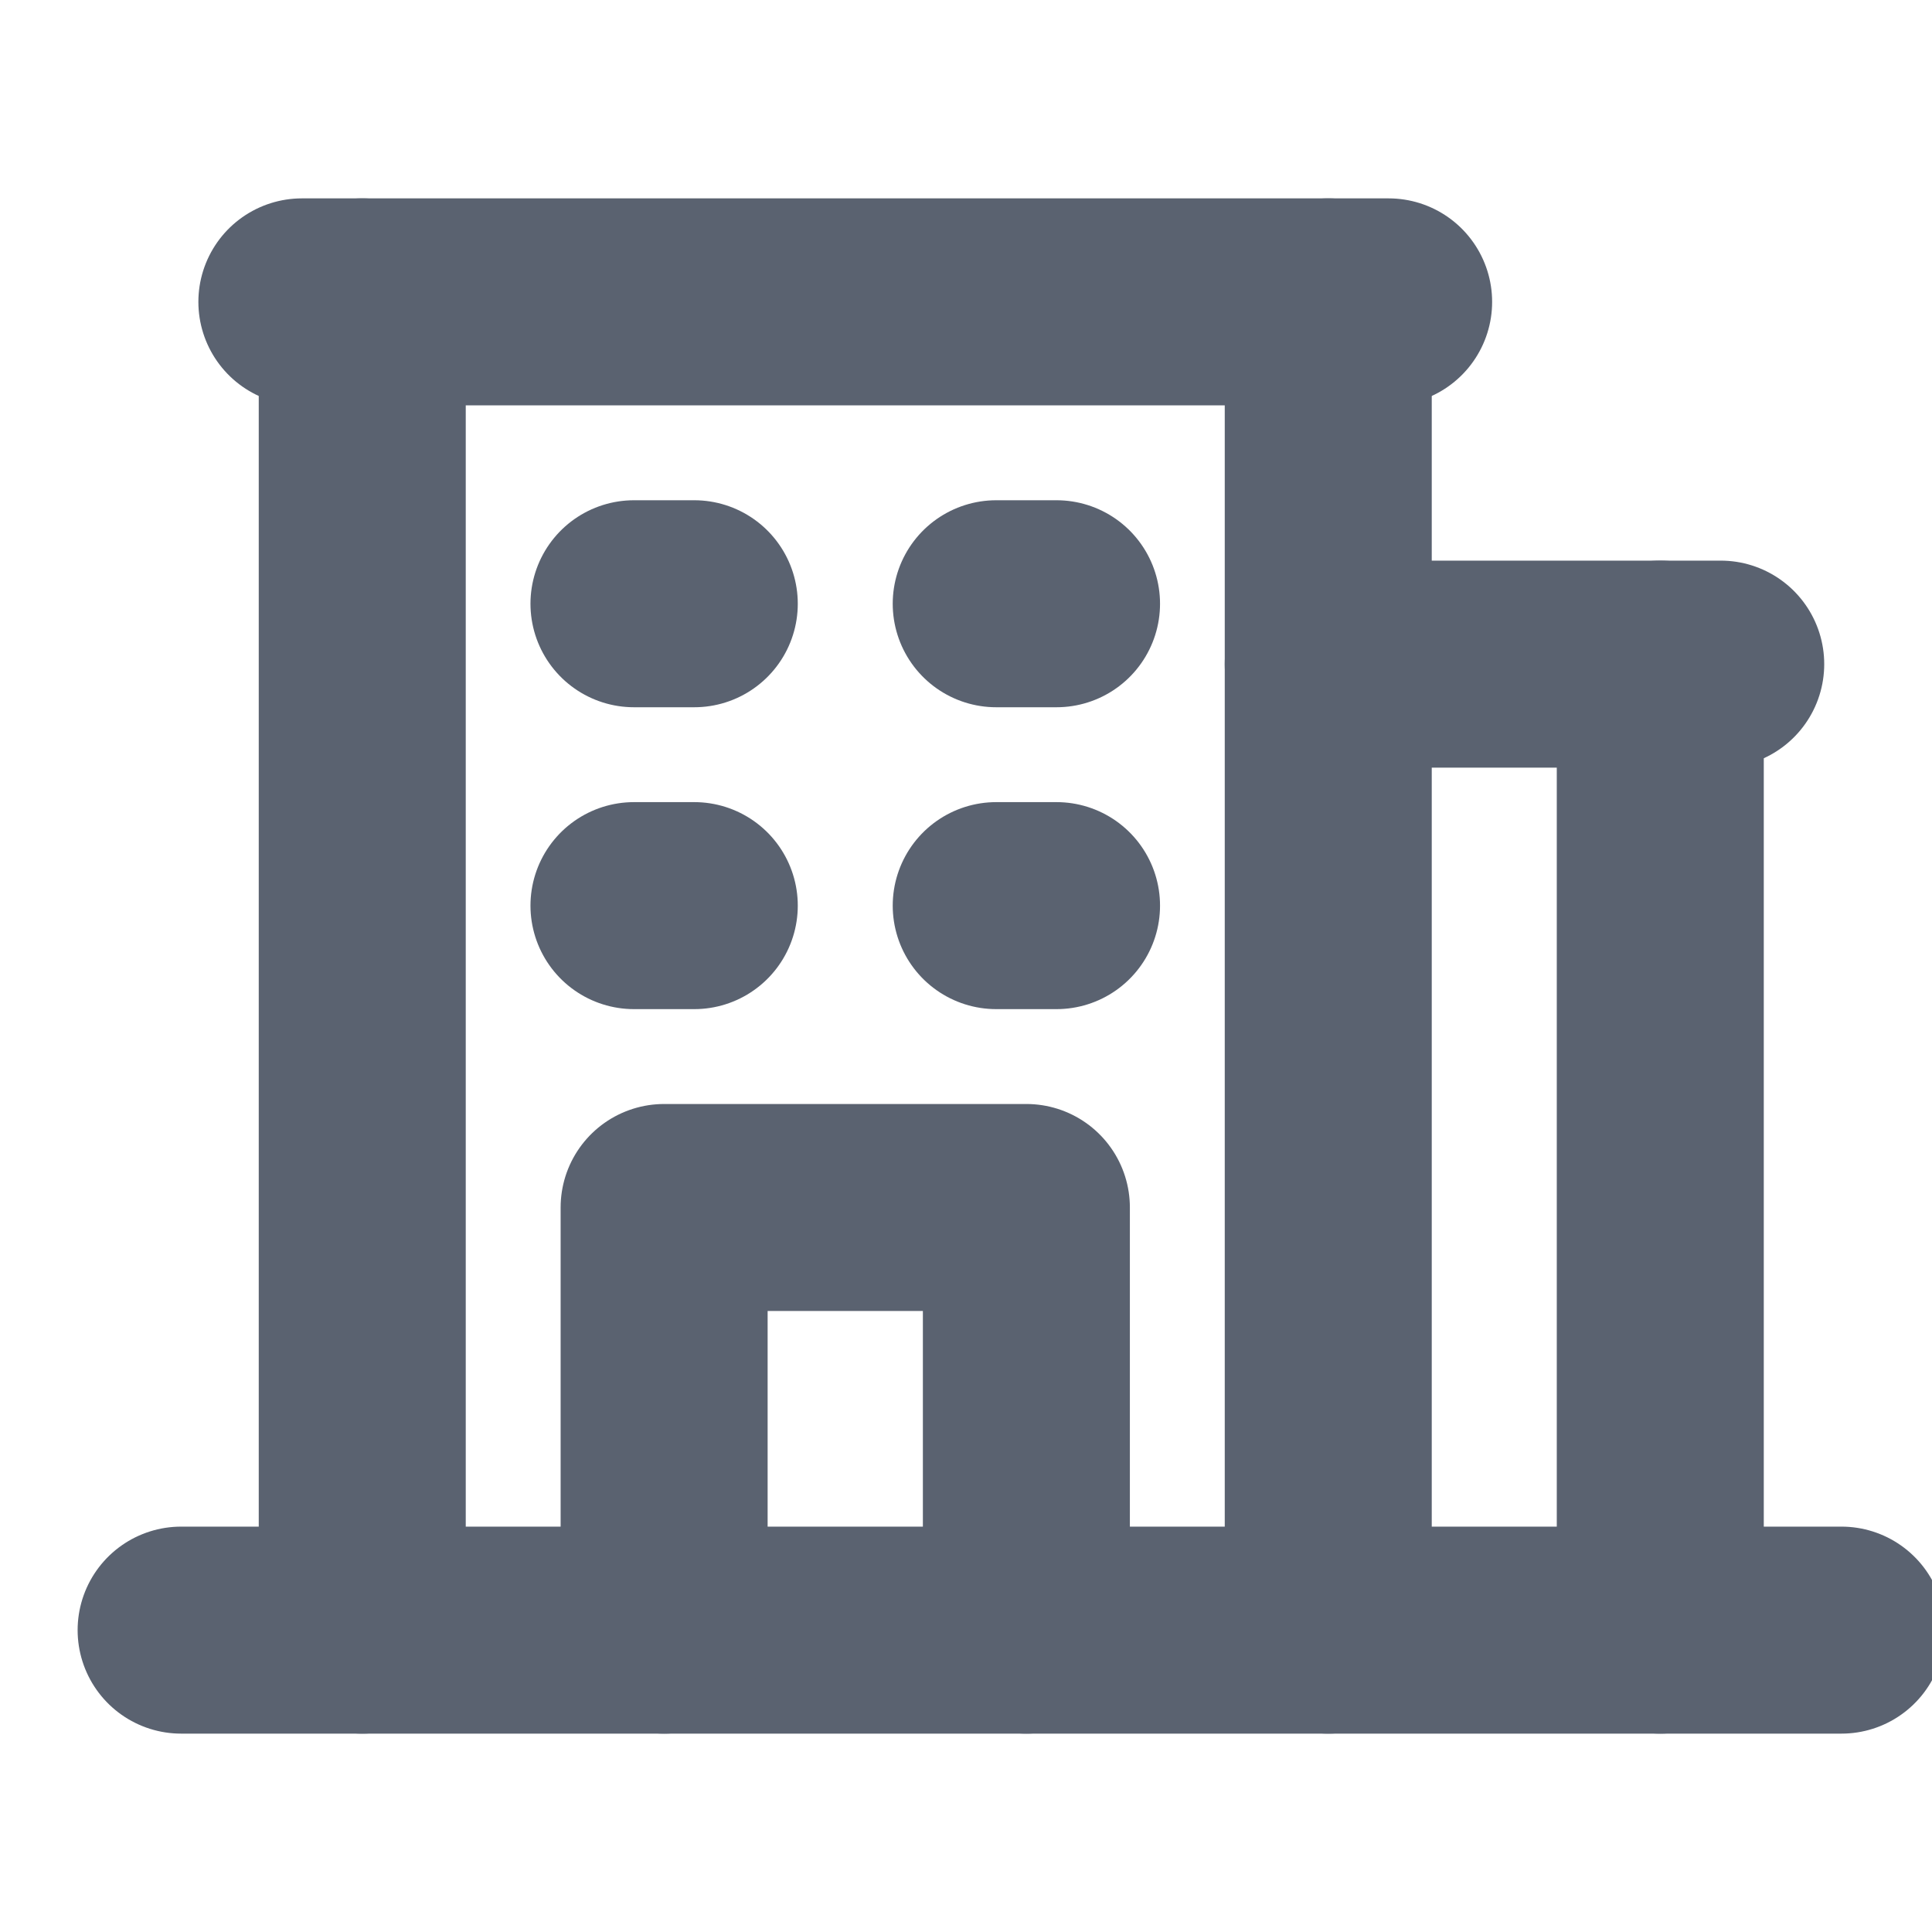
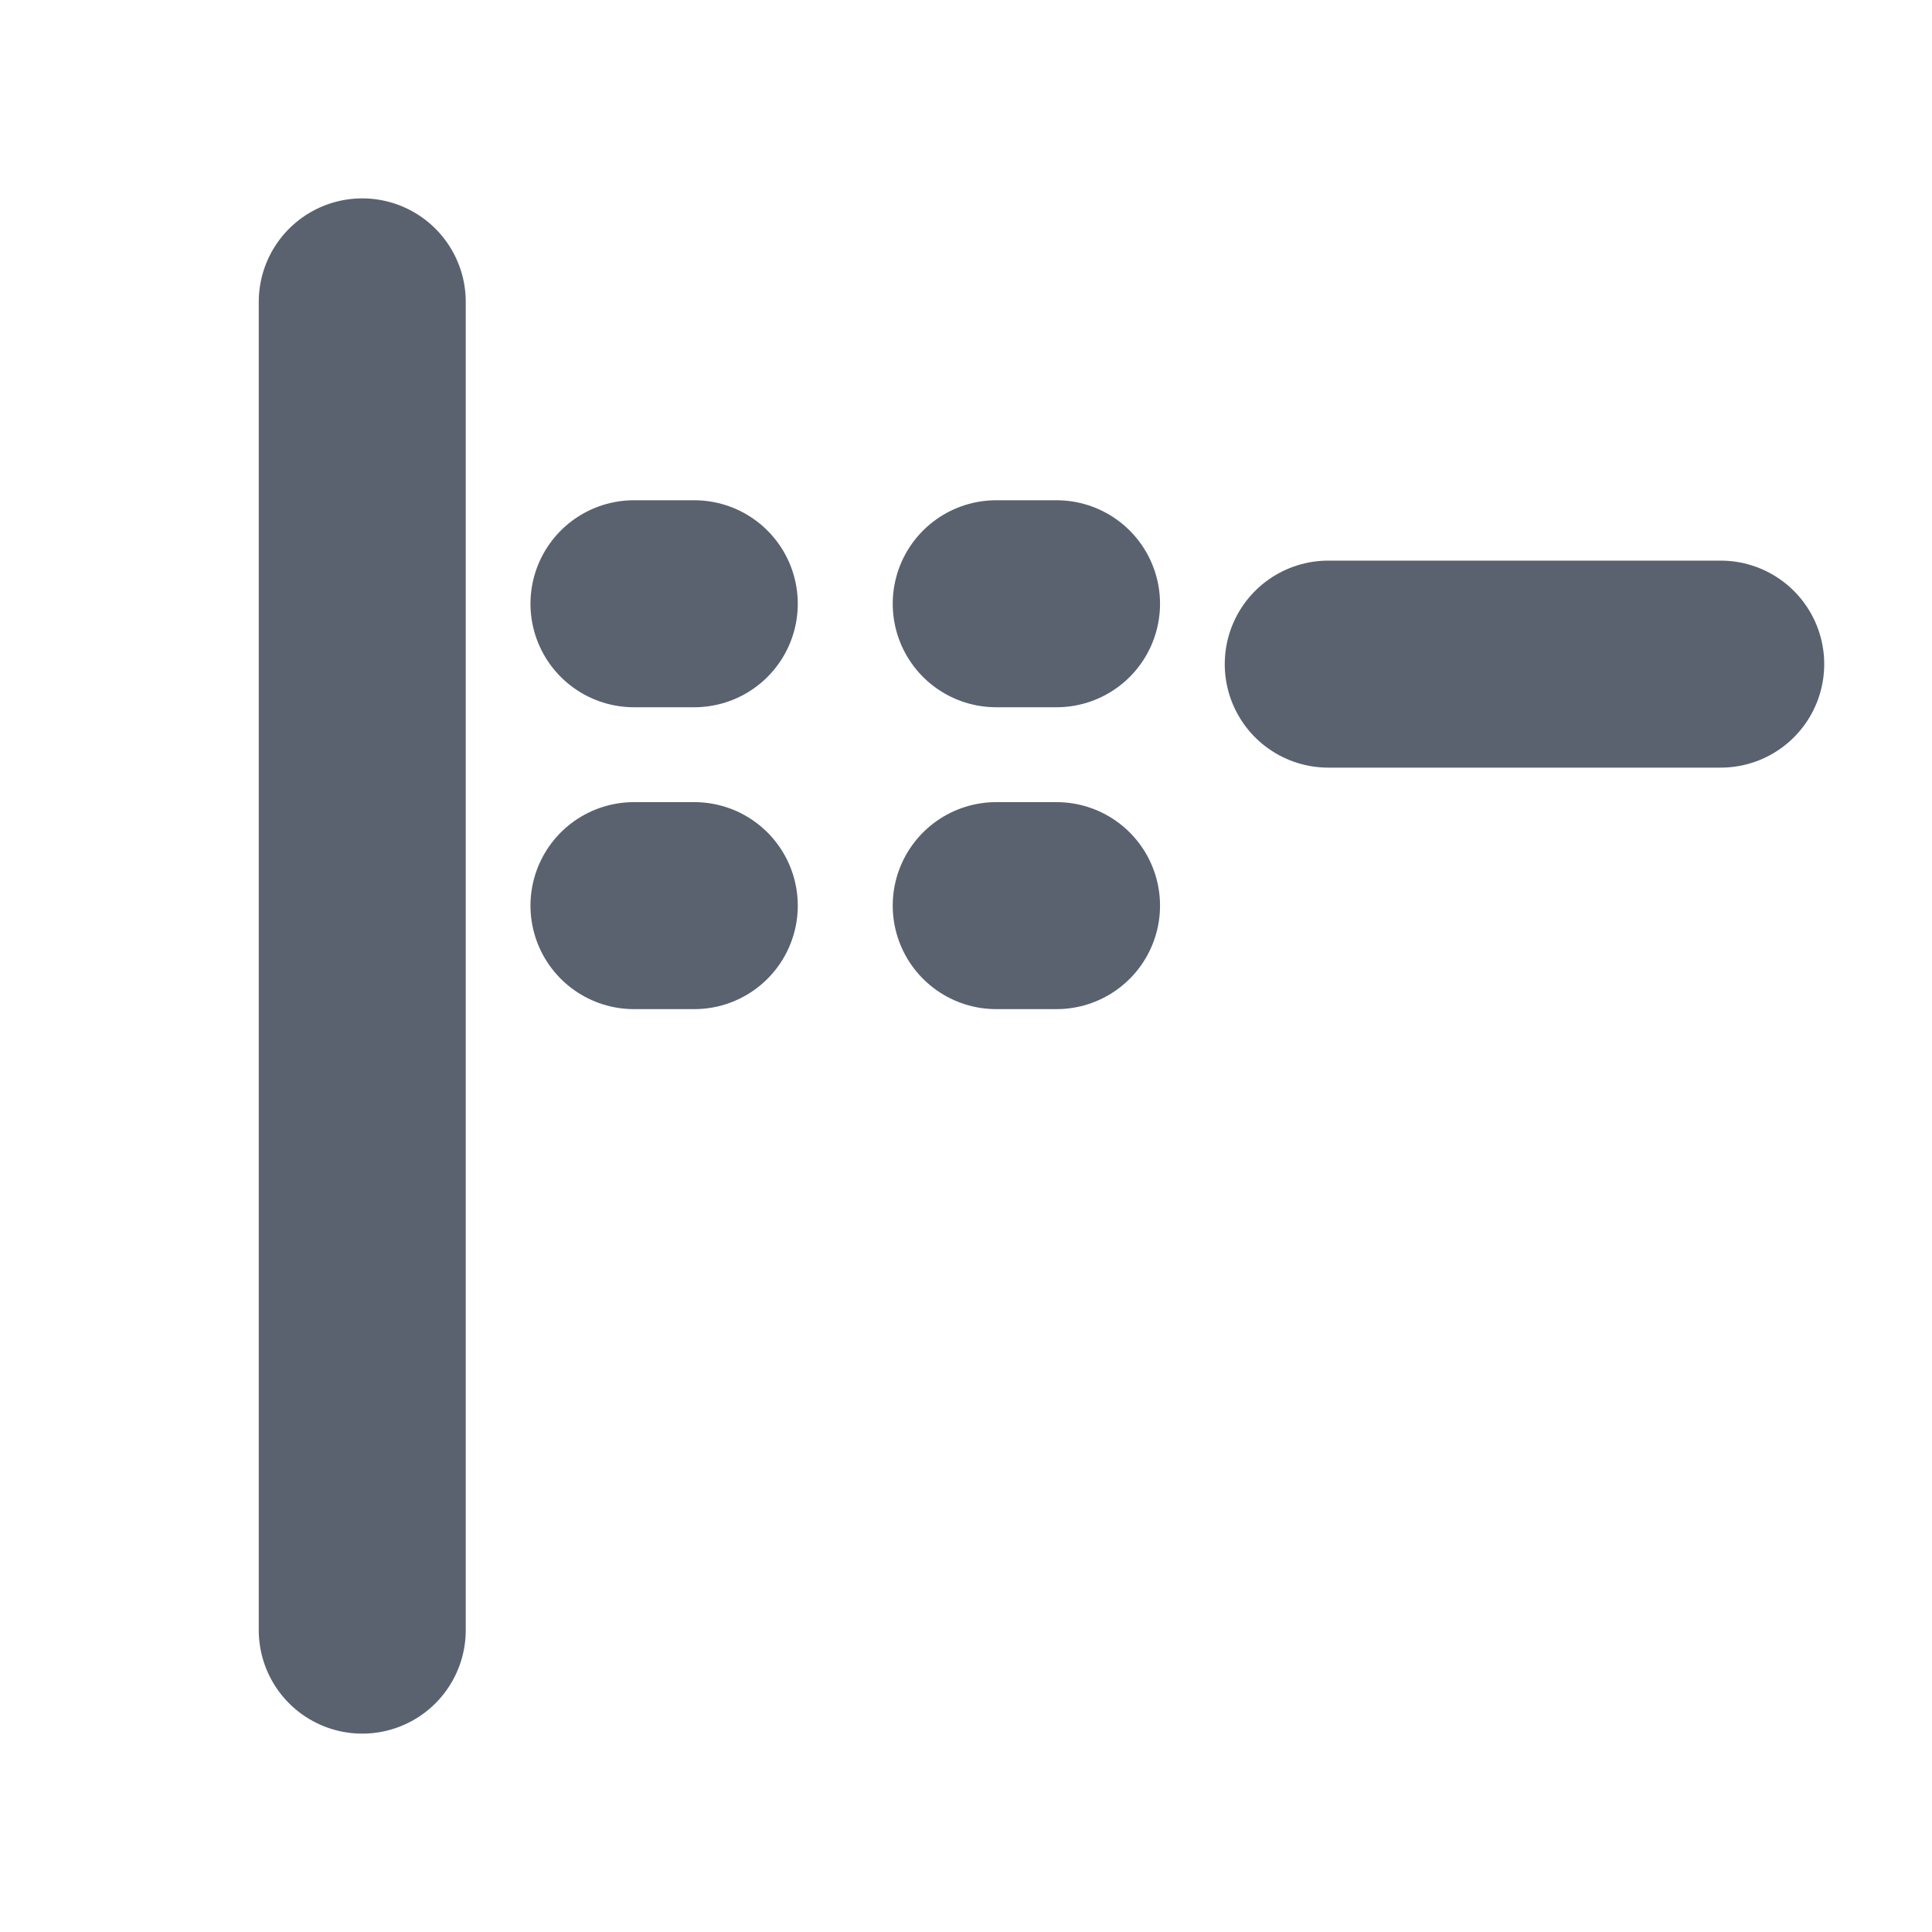
<svg xmlns="http://www.w3.org/2000/svg" width="28" height="28" viewBox="0 0 28 28" fill="none">
  <g clip-path="url(#clip0_0_10)">
-     <path d="M2.625 23.625H26.688" stroke="#5A6270" stroke-width="3" stroke-linecap="round" stroke-linejoin="round" />
    <path d="M9.188 8.75H10.062" stroke="#5A6270" stroke-width="3" stroke-linecap="round" stroke-linejoin="round" />
    <path d="M14.438 8.75H15.312" stroke="#5A6270" stroke-width="3" stroke-linecap="round" stroke-linejoin="round" />
    <path d="M9.188 13.125H10.062" stroke="#5A6270" stroke-width="3" stroke-linecap="round" stroke-linejoin="round" />
    <path d="M14.438 13.125H15.312" stroke="#5A6270" stroke-width="3" stroke-linecap="round" stroke-linejoin="round" />
-     <path d="M9.625 23.625V17.5H14.875V23.625" stroke="#5A6270" stroke-width="3" stroke-linecap="round" stroke-linejoin="round" />
    <path d="M5.25 4.375V23.625" stroke="#5A6270" stroke-width="3" stroke-linecap="round" stroke-linejoin="round" />
-     <path d="M19.25 23.625V4.375" stroke="#5A6270" stroke-width="3" stroke-linecap="round" stroke-linejoin="round" />
-     <path d="M4.375 4.375H20.125" stroke="#5A6270" stroke-width="3" stroke-linecap="round" stroke-linejoin="round" />
-     <path d="M24.062 23.625V9.625" stroke="#5A6270" stroke-width="3" stroke-linecap="round" stroke-linejoin="round" />
    <path d="M19.25 9.625H24.938" stroke="#5A6270" stroke-width="3" stroke-linecap="round" stroke-linejoin="round" />
  </g>
  <defs>
    <clipPath id="clip0_0_10">
      <rect width="28" height="28" fill="white" />
    </clipPath>
  </defs>
</svg>